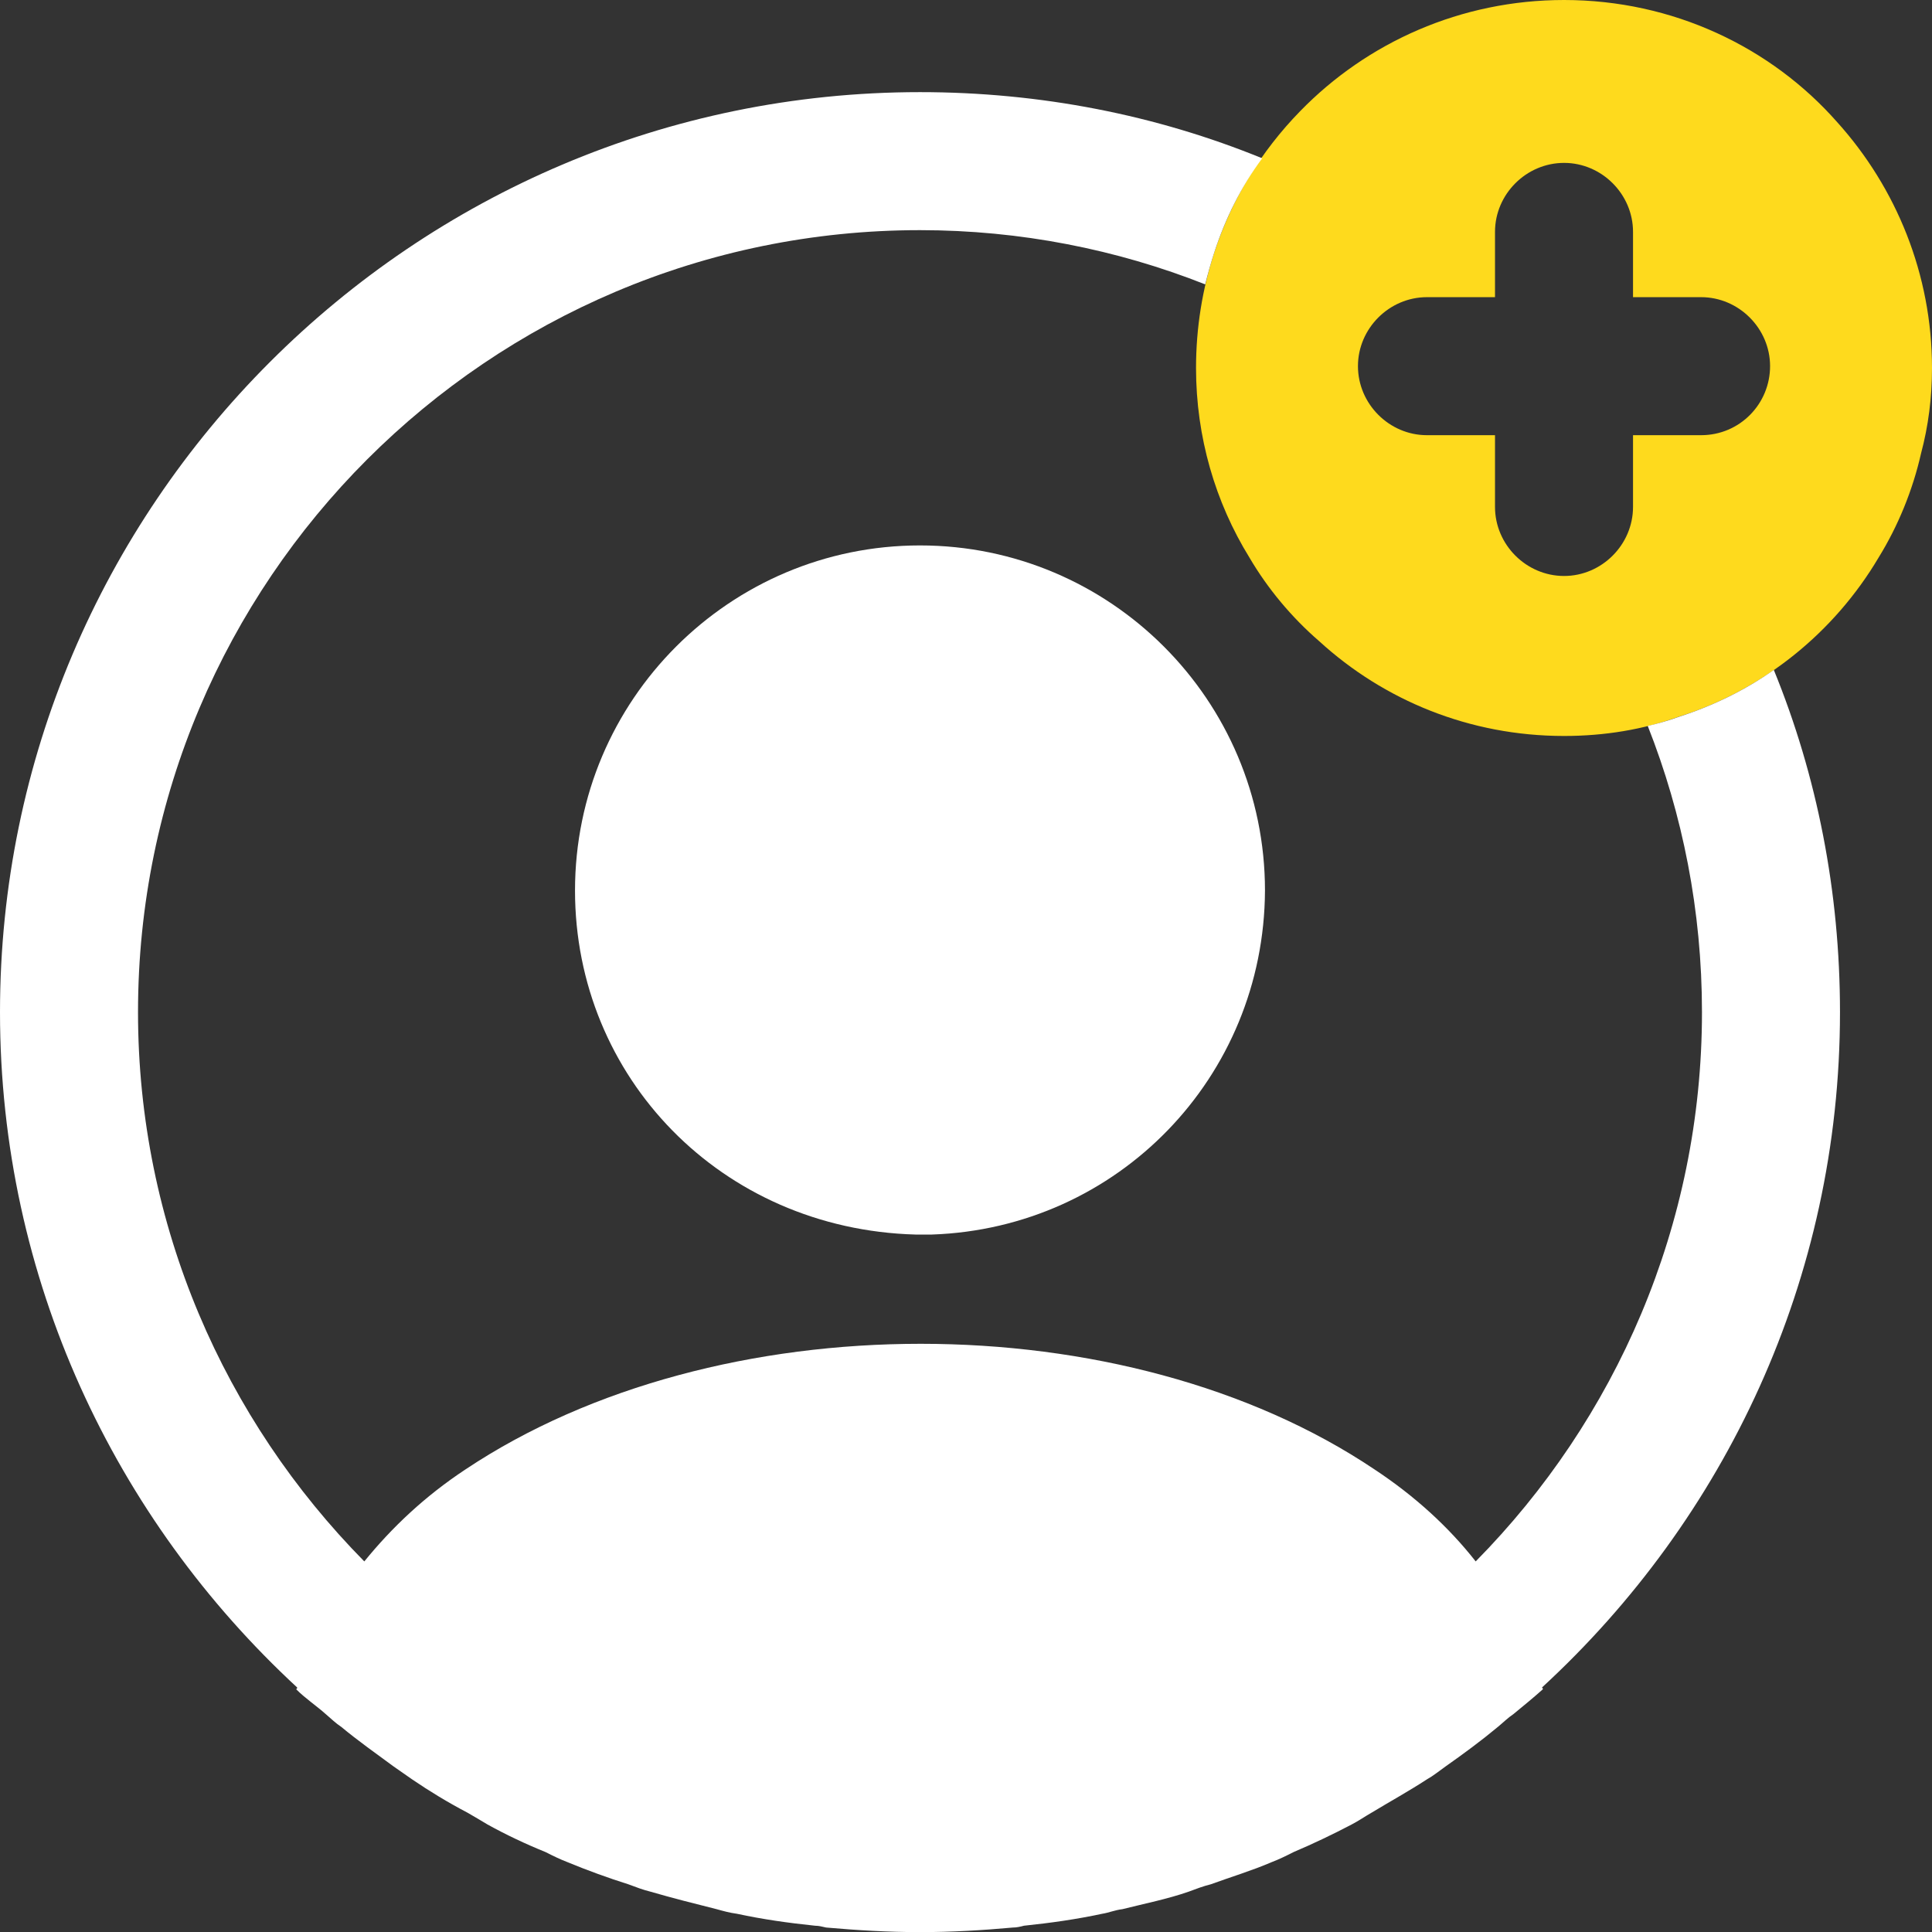
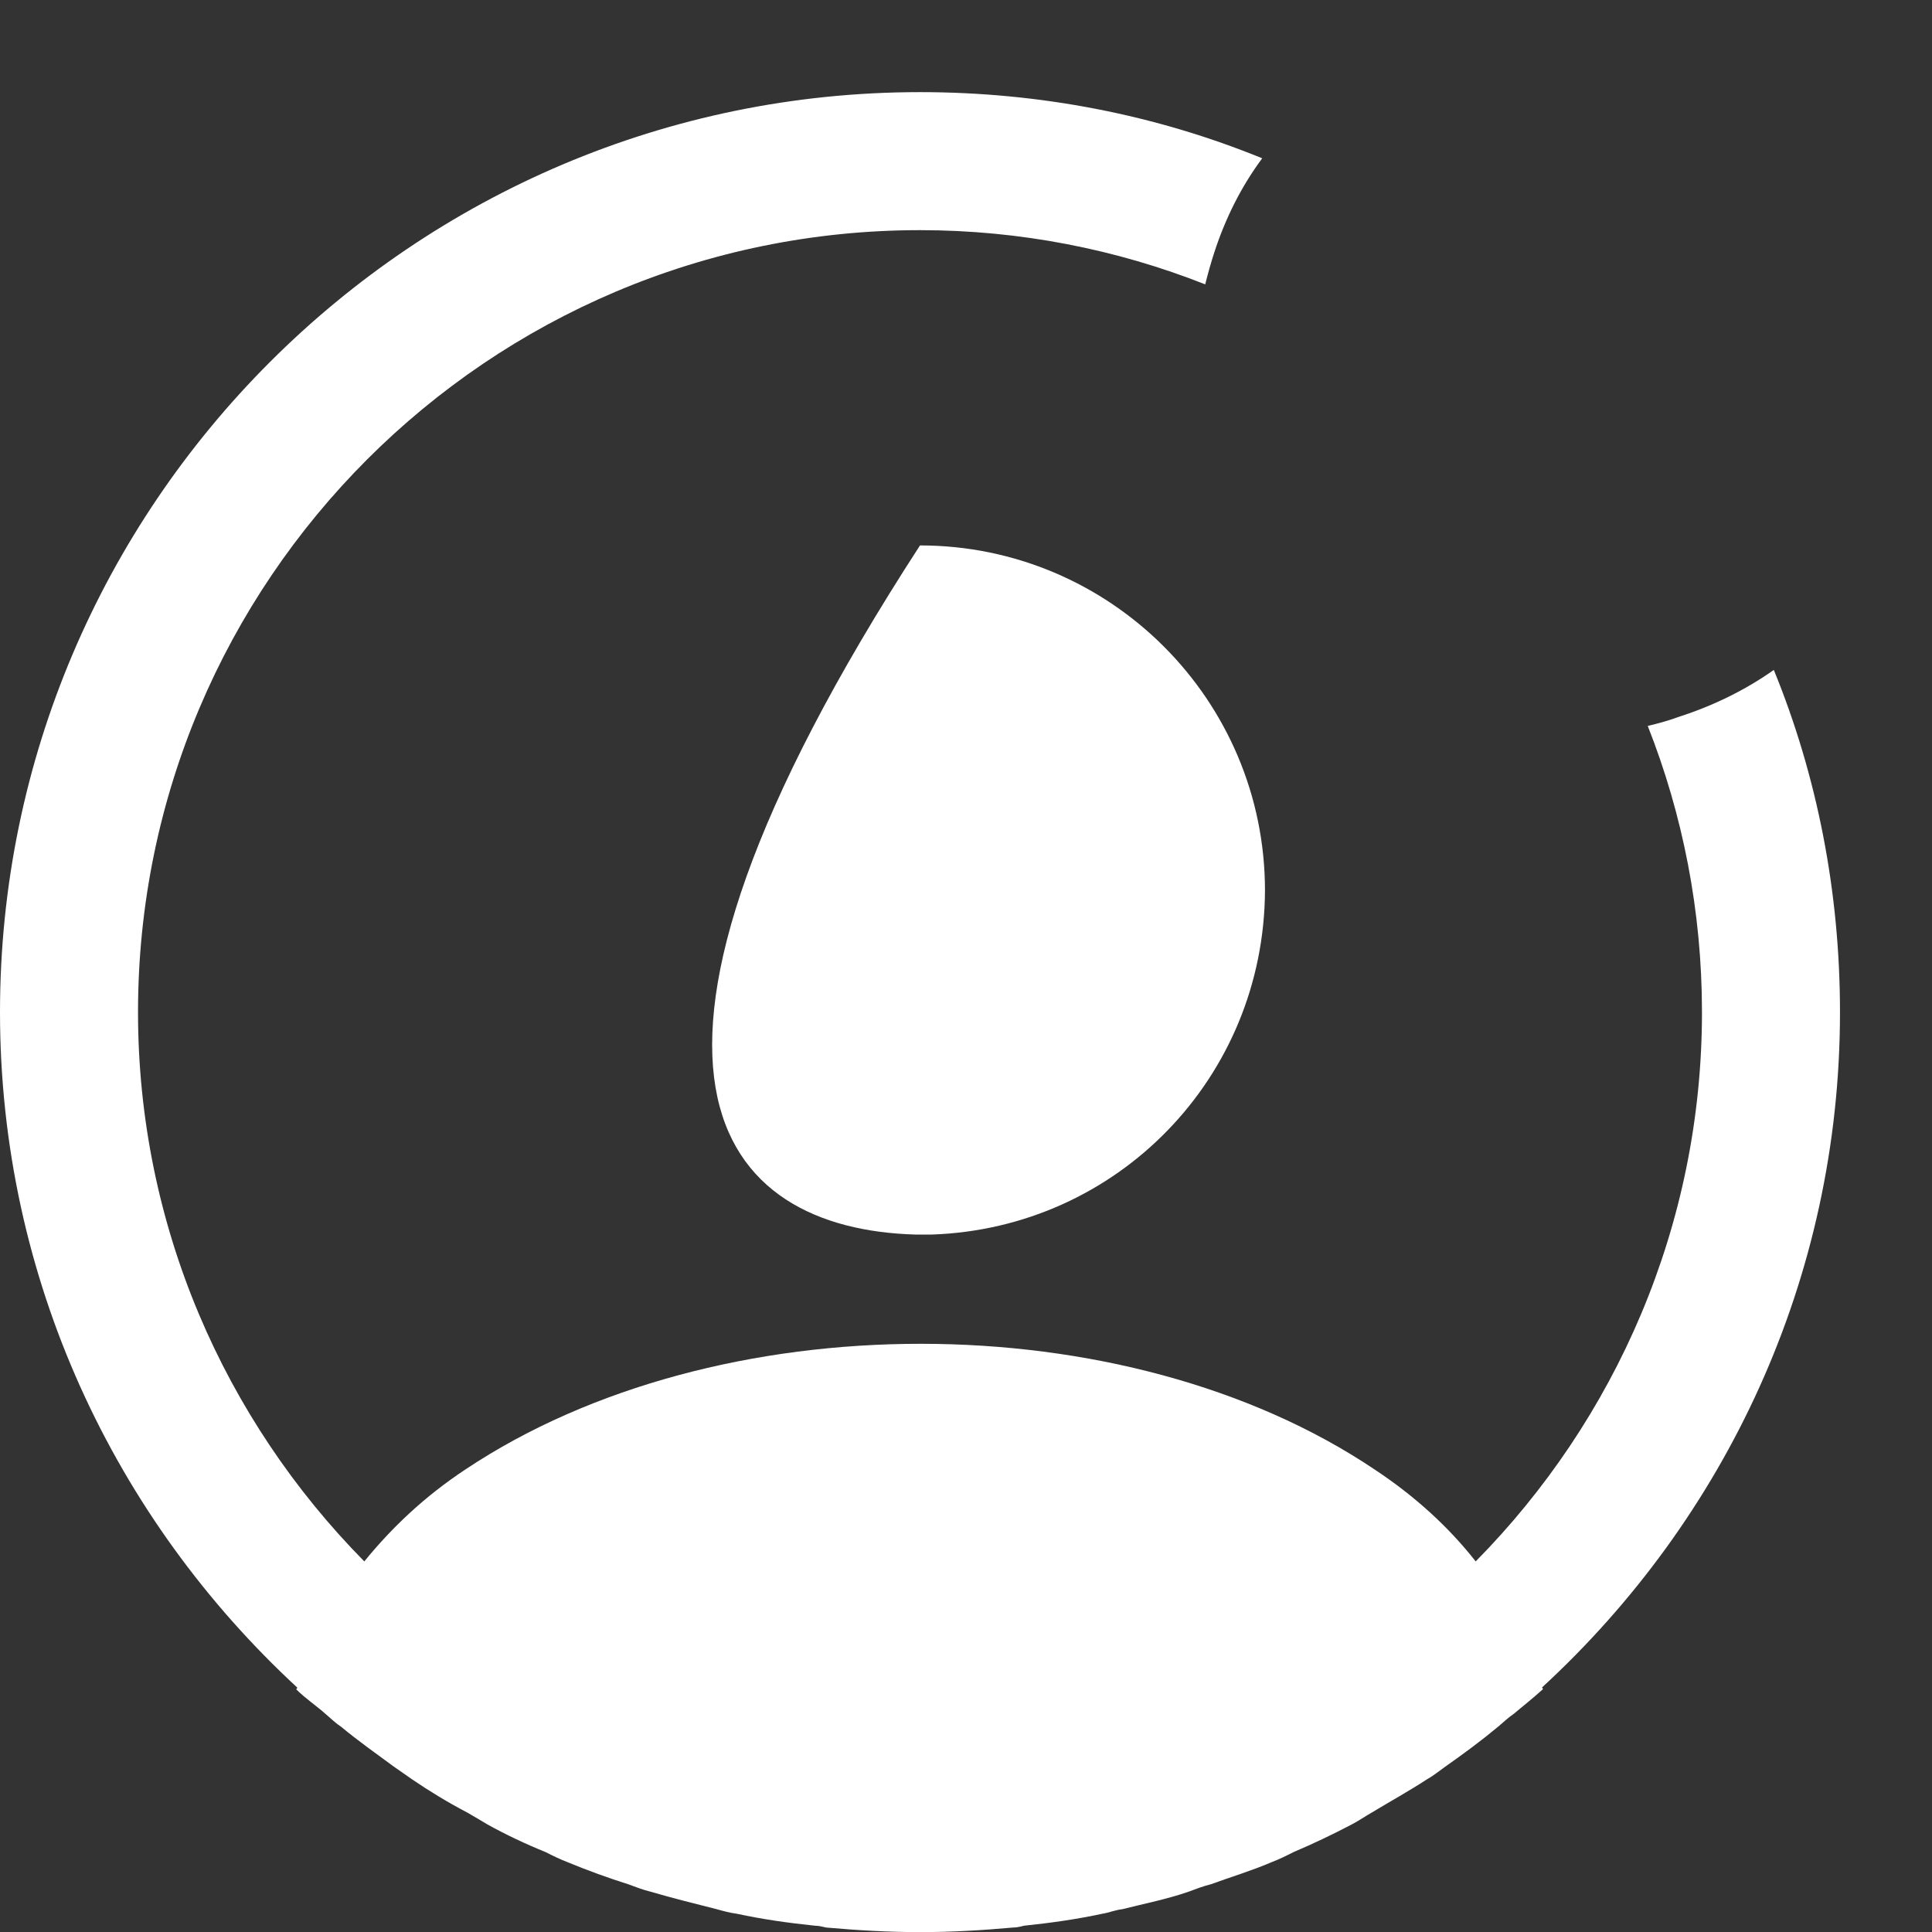
<svg xmlns="http://www.w3.org/2000/svg" width="16" height="16" viewBox="0 0 16 16" fill="none">
  <rect x="0" y="0" width="16" height="16" fill="#333333" stroke="none" />
  <g clip-path="url(#clip0_6460_85998)">
-     <path d="M15.216 1.013C14.667 0.389 13.852 0 12.953 0C12.099 0 11.322 0.35 10.766 0.922C10.446 1.25 10.202 1.646 10.057 2.088C9.958 2.392 9.905 2.712 9.905 3.048C9.905 3.619 10.065 4.16 10.347 4.617C10.499 4.876 10.697 5.113 10.926 5.311C11.459 5.798 12.168 6.095 12.953 6.095C13.288 6.095 13.608 6.042 13.905 5.935C14.606 5.714 15.193 5.234 15.558 4.617C15.718 4.358 15.84 4.061 15.909 3.756C15.97 3.528 16 3.292 16 3.048C16 2.271 15.703 1.554 15.216 1.013ZM14.088 3.604H13.524V4.198C13.524 4.511 13.265 4.77 12.953 4.77C12.64 4.77 12.381 4.511 12.381 4.198V3.604H11.817C11.505 3.604 11.246 3.345 11.246 3.032C11.246 2.72 11.505 2.461 11.817 2.461H12.381V1.92C12.381 1.608 12.64 1.349 12.953 1.349C13.265 1.349 13.524 1.608 13.524 1.92V2.461H14.088C14.4 2.461 14.659 2.72 14.659 3.032C14.659 3.345 14.408 3.604 14.088 3.604Z" fill="#FEDA1D" />
    <path d="M15.238 8.382C15.238 7.384 15.048 6.424 14.69 5.548C14.454 5.715 14.187 5.845 13.905 5.936C13.821 5.967 13.737 5.99 13.646 6.012C13.935 6.744 14.095 7.544 14.095 8.382C14.095 10.15 13.379 11.757 12.221 12.931C12 12.649 11.718 12.39 11.383 12.169C9.318 10.782 5.935 10.782 3.855 12.169C3.52 12.39 3.246 12.649 3.017 12.931C1.859 11.757 1.143 10.15 1.143 8.382C1.143 4.809 4.046 1.906 7.619 1.906C8.45 1.906 9.25 2.066 9.981 2.355C10.004 2.264 10.027 2.18 10.057 2.088C10.149 1.807 10.278 1.547 10.453 1.311C9.577 0.953 8.617 0.763 7.619 0.763C3.421 0.763 -0 4.184 -0 8.382C-0 10.592 0.952 12.58 2.461 13.975C2.461 13.982 2.461 13.982 2.453 13.99C2.529 14.066 2.621 14.127 2.697 14.195C2.743 14.234 2.781 14.272 2.827 14.302C2.964 14.416 3.116 14.523 3.261 14.63C3.314 14.668 3.36 14.698 3.413 14.736C3.558 14.835 3.71 14.927 3.87 15.011C3.924 15.041 3.985 15.079 4.038 15.11C4.19 15.194 4.35 15.27 4.518 15.338C4.579 15.369 4.64 15.399 4.701 15.422C4.868 15.491 5.036 15.552 5.204 15.605C5.265 15.628 5.326 15.651 5.387 15.666C5.569 15.719 5.752 15.765 5.935 15.811C5.989 15.826 6.042 15.841 6.103 15.849C6.316 15.895 6.529 15.925 6.75 15.948C6.781 15.948 6.811 15.956 6.842 15.963C7.101 15.986 7.36 16.001 7.619 16.001C7.878 16.001 8.137 15.986 8.389 15.963C8.419 15.963 8.45 15.956 8.48 15.948C8.701 15.925 8.914 15.895 9.128 15.849C9.181 15.841 9.234 15.818 9.295 15.811C9.478 15.765 9.669 15.727 9.844 15.666C9.905 15.643 9.966 15.62 10.027 15.605C10.194 15.544 10.37 15.491 10.53 15.422C10.591 15.399 10.652 15.369 10.713 15.338C10.873 15.27 11.033 15.194 11.193 15.11C11.253 15.079 11.307 15.041 11.36 15.011C11.512 14.919 11.665 14.835 11.817 14.736C11.871 14.706 11.916 14.668 11.97 14.63C12.122 14.523 12.267 14.416 12.404 14.302C12.45 14.264 12.488 14.226 12.534 14.195C12.617 14.127 12.701 14.058 12.777 13.99C12.777 13.982 12.777 13.982 12.77 13.975C14.286 12.58 15.238 10.592 15.238 8.382Z" fill="white" />
-     <path d="M7.619 4.517C6.042 4.517 4.762 5.798 4.762 7.375C4.762 8.921 5.973 10.179 7.581 10.224H7.65H7.703H7.718C9.257 10.171 10.469 8.921 10.476 7.375C10.476 5.798 9.196 4.517 7.619 4.517Z" fill="white" />
+     <path d="M7.619 4.517C4.762 8.921 5.973 10.179 7.581 10.224H7.65H7.703H7.718C9.257 10.171 10.469 8.921 10.476 7.375C10.476 5.798 9.196 4.517 7.619 4.517Z" fill="white" />
  </g>
  <defs>
    <clipPath id="clip0_6460_85998">
      <rect width="16" height="16" fill="white" />
    </clipPath>
  </defs>
</svg>